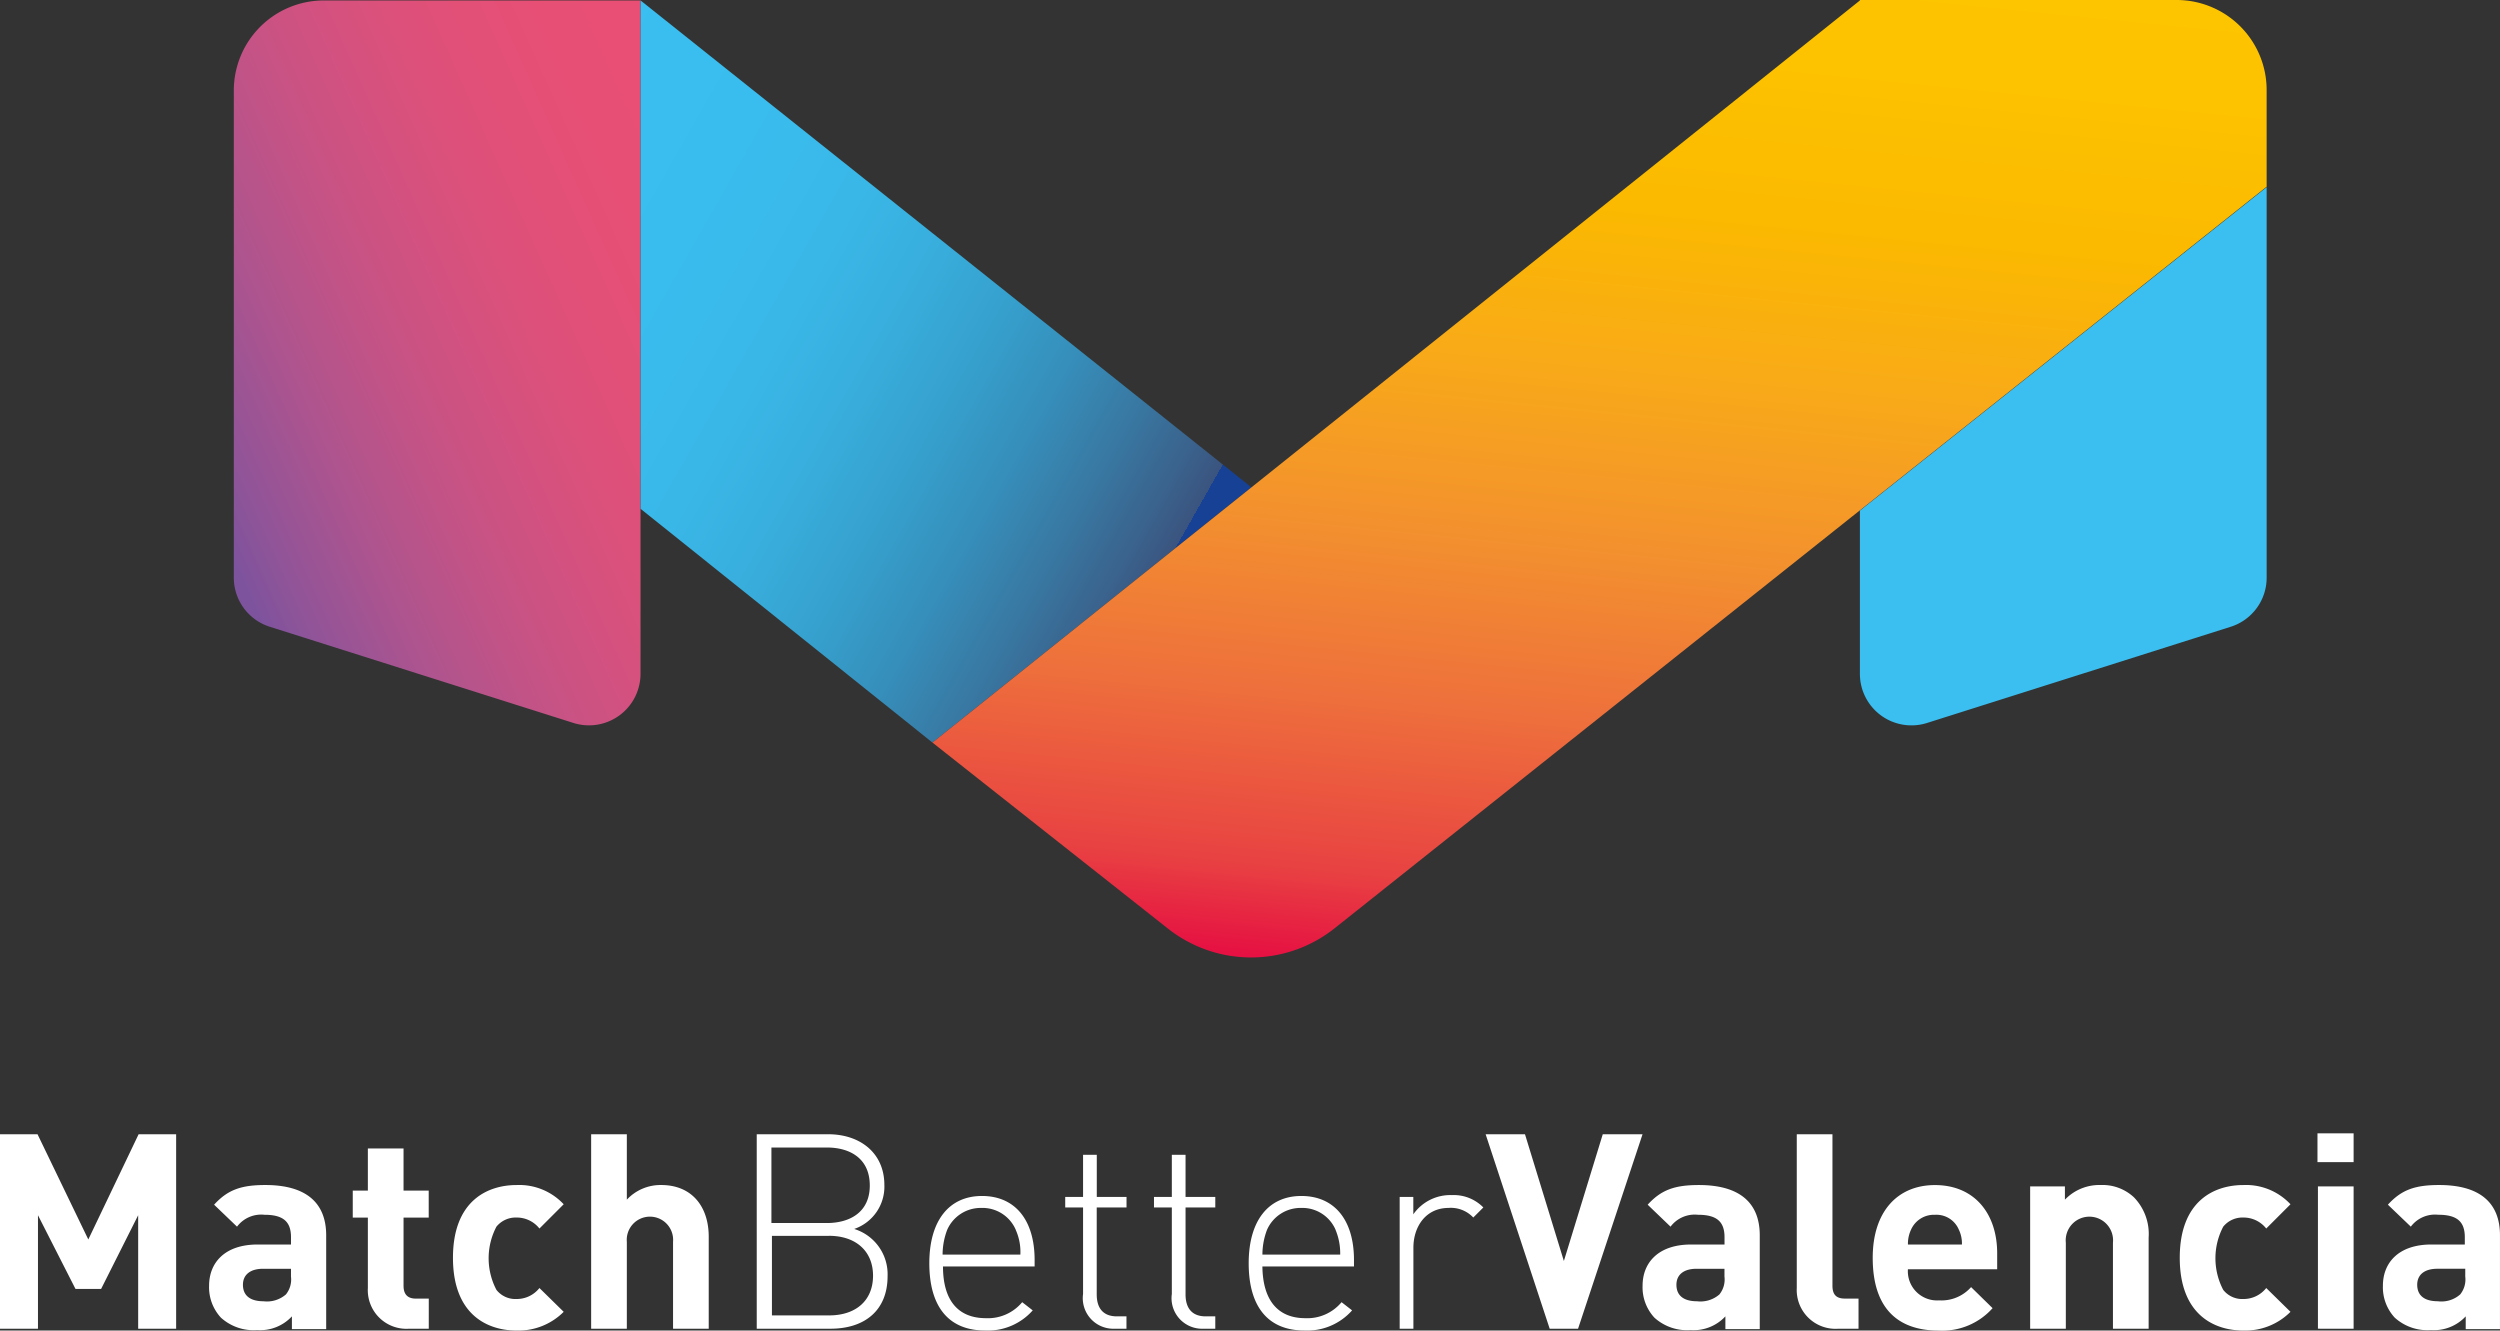
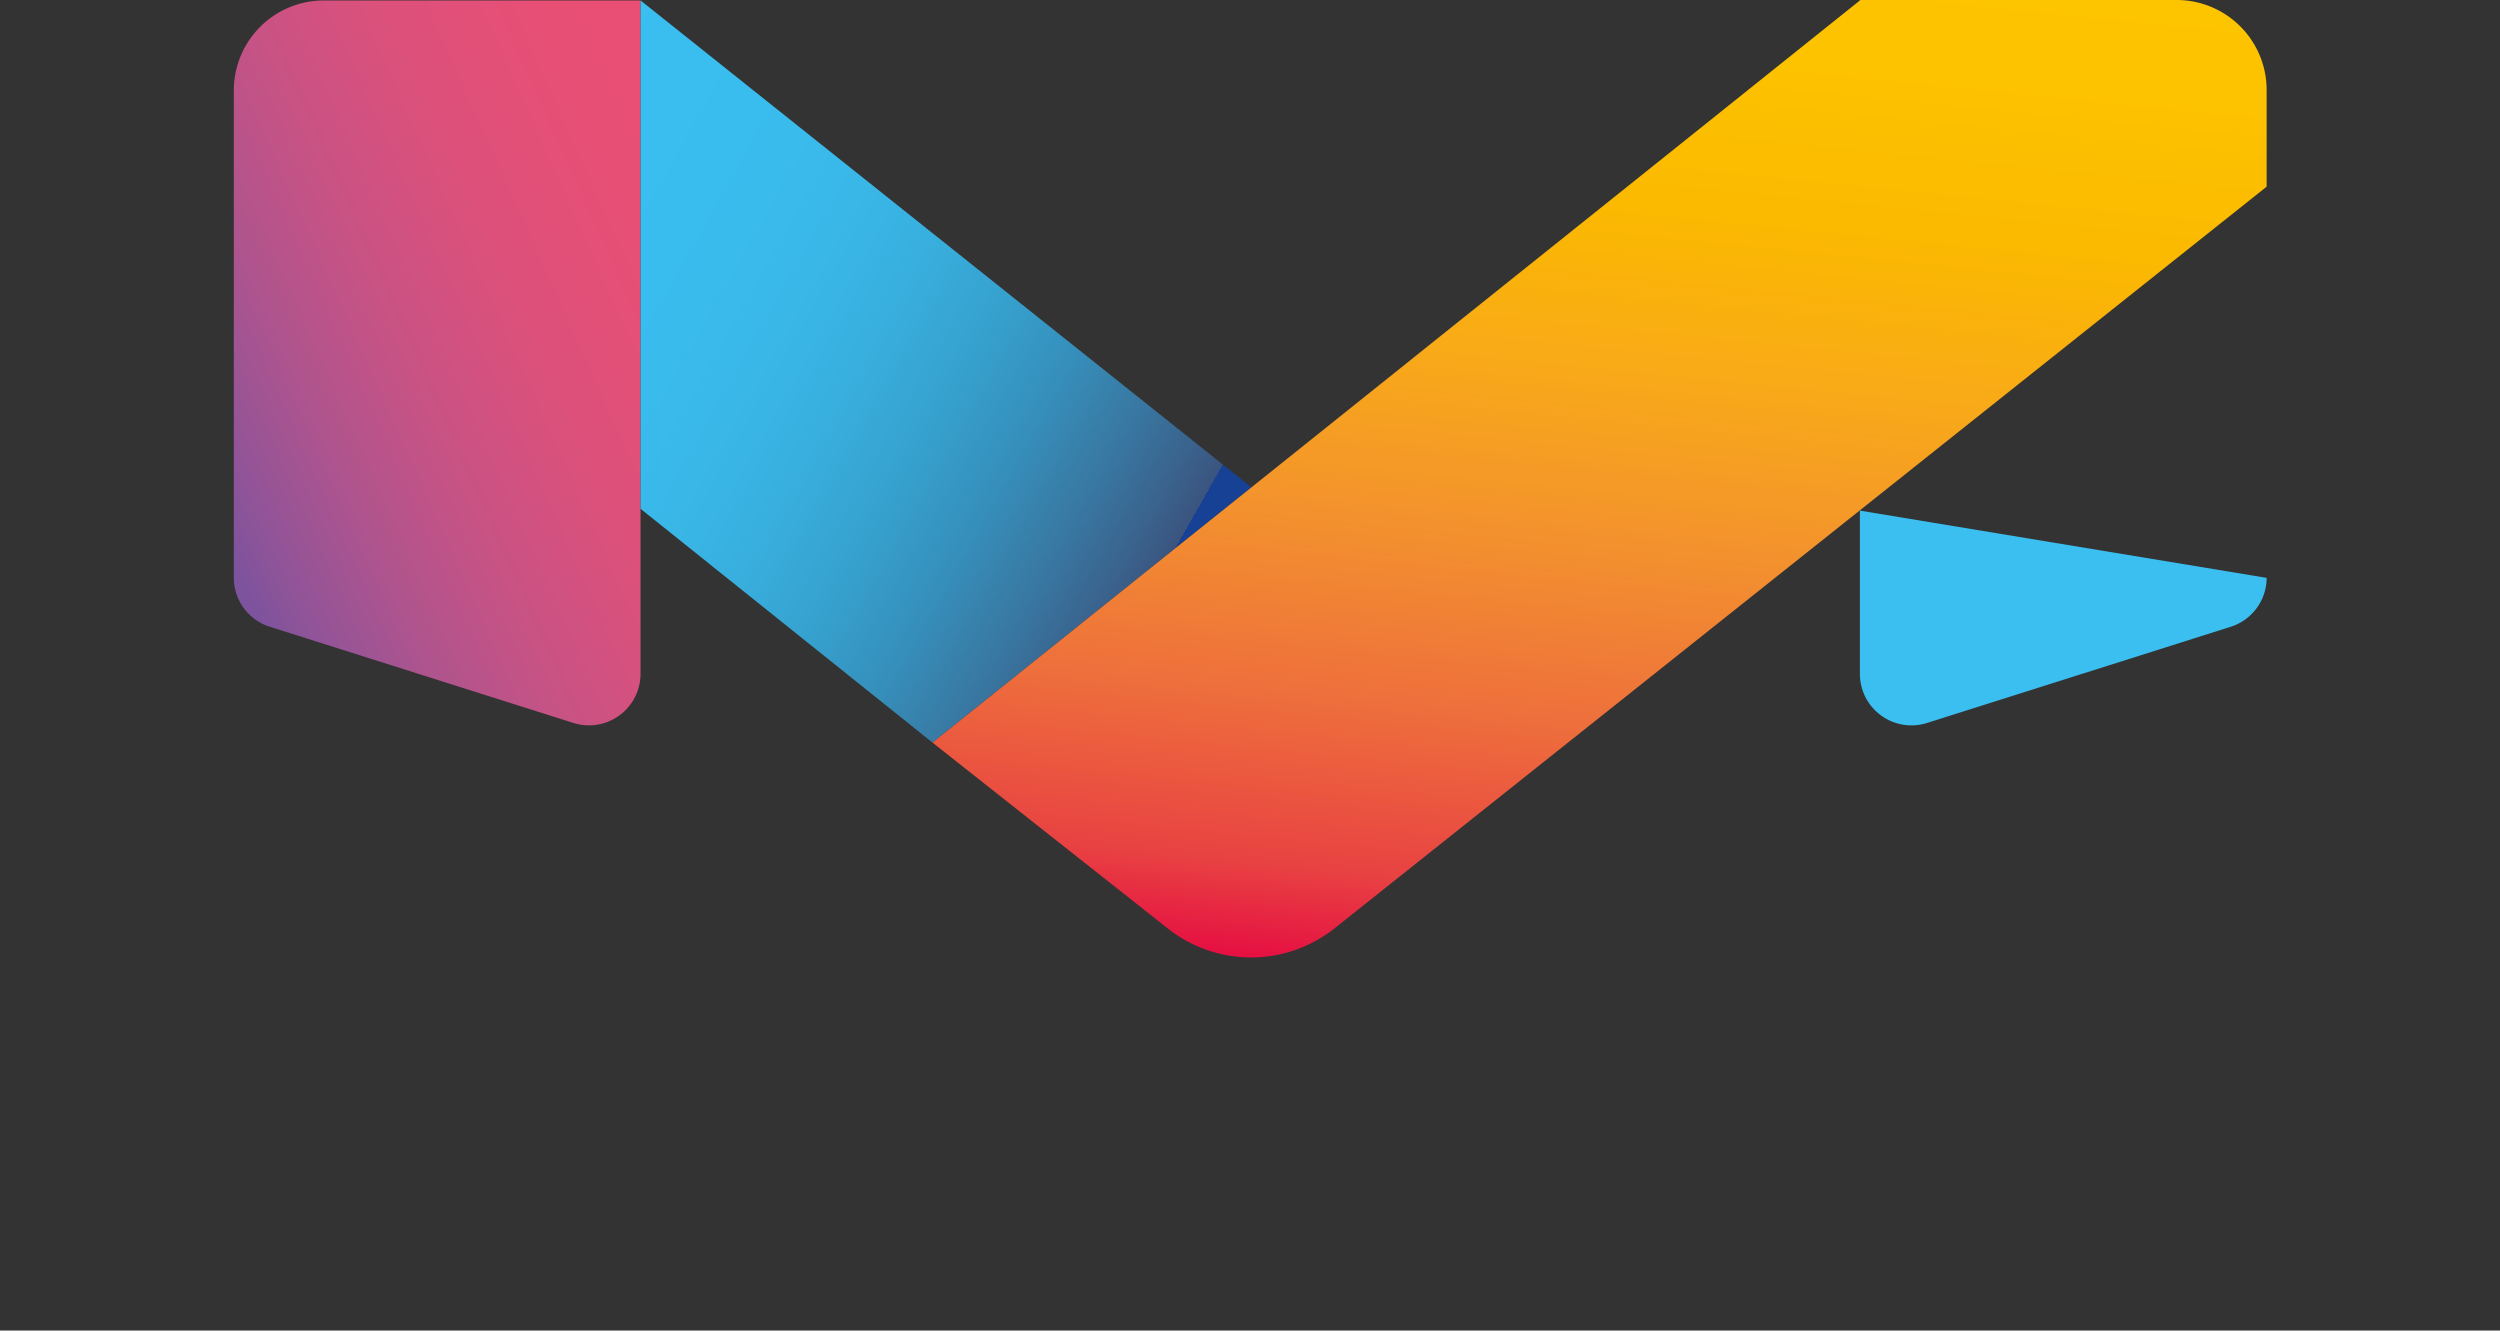
<svg xmlns="http://www.w3.org/2000/svg" xmlns:xlink="http://www.w3.org/1999/xlink" width="213.682" height="113.724" viewBox="0 0 213.682 113.724">
  <rect x="0" y="0" width="213.682" height="113.724" fill="#333333" stroke="none" />
  <defs>
    <linearGradient id="linear-gradient" x1="0.072" y1="0.861" x2="1.098" y2="0.039" gradientUnits="objectBoundingBox">
      <stop offset="0" stop-color="#7e539d" />
      <stop offset="0.066" stop-color="#905498" />
      <stop offset="0.211" stop-color="#ae548e" />
      <stop offset="0.36" stop-color="#c55385" />
      <stop offset="0.511" stop-color="#d6517e" />
      <stop offset="0.666" stop-color="#e15078" />
      <stop offset="0.826" stop-color="#e84f75" />
      <stop offset="1" stop-color="#ea4e74" />
    </linearGradient>
    <linearGradient id="linear-gradient-2" x1="29.882" y1="0.28" x2="29.434" y2="0.865" gradientUnits="objectBoundingBox">
      <stop offset="0" stop-color="#164194" />
      <stop offset="0" stop-color="#3a547f" />
      <stop offset="0.043" stop-color="#3a618b" />
      <stop offset="0.138" stop-color="#3879a3" />
      <stop offset="0.239" stop-color="#368eba" />
      <stop offset="0.348" stop-color="#36a0cd" />
      <stop offset="0.465" stop-color="#38aedd" />
      <stop offset="0.597" stop-color="#39b8e8" />
      <stop offset="0.754" stop-color="#39bdee" />
      <stop offset="1" stop-color="#3abff0" />
    </linearGradient>
    <linearGradient id="linear-gradient-3" x1="0.785" y1="0.867" x2="-0.195" y2="0.191" xlink:href="#linear-gradient-2" />
    <linearGradient id="linear-gradient-4" x1="0.421" y1="1.052" x2="0.581" y2="-0.096" gradientUnits="objectBoundingBox">
      <stop offset="0" stop-color="#e50042" />
      <stop offset="0.11" stop-color="#e84242" />
      <stop offset="0.266" stop-color="#ee703c" />
      <stop offset="0.422" stop-color="#f3912e" />
      <stop offset="0.574" stop-color="#f8a919" />
      <stop offset="0.724" stop-color="#fbb900" />
      <stop offset="0.867" stop-color="#fdc200" />
      <stop offset="1" stop-color="#fdc500" />
    </linearGradient>
  </defs>
  <g id="Grupo_647" data-name="Grupo 647" transform="translate(0)">
    <g id="Grupo_536" data-name="Grupo 536" transform="translate(19.984)">
      <path id="Trazado_80" data-name="Trazado 80" d="M227.818,213.85l-25.928-8.213a4.4,4.4,0,0,1-3.089-4.184V159.8a7.694,7.694,0,0,1,7.7-7.7h27.062v57.566A4.405,4.405,0,0,1,227.818,213.85Z" transform="translate(-198.8 -152.061)" fill="url(#linear-gradient)" />
-       <path id="Trazado_81" data-name="Trazado 81" d="M559.949,238.695l25.928-8.213a4.4,4.4,0,0,0,3.089-4.185V192.9L554.2,220.549V234.51A4.405,4.405,0,0,0,559.949,238.695Z" transform="translate(-415.213 -176.905)" fill="url(#linear-gradient-2)" />
+       <path id="Trazado_81" data-name="Trazado 81" d="M559.949,238.695l25.928-8.213a4.4,4.4,0,0,0,3.089-4.185L554.2,220.549V234.51A4.405,4.405,0,0,0,559.949,238.695Z" transform="translate(-415.213 -176.905)" fill="url(#linear-gradient-2)" />
      <path id="Trazado_82" data-name="Trazado 82" d="M339.908,193.71,287.7,152.1v43.448l24.95,19.984Z" transform="translate(-252.934 -152.061)" fill="url(#linear-gradient-3)" />
      <path id="Trazado_83" data-name="Trazado 83" d="M430.77,152.039,351.5,215.471l20.1,15.878a11.466,11.466,0,0,0,14.313-.039l79.622-63.354V159.7a7.694,7.694,0,0,0-7.7-7.7H430.77Z" transform="translate(-291.783 -152)" fill="url(#linear-gradient-4)" />
    </g>
-     <path id="Trazado_402" data-name="Trazado 402" d="M159.51,416.4v-9.7l-3.168,6.3h-2.19l-3.207-6.3v9.7H147.7V399.778h3.207l4.341,8.995,4.3-8.995h3.207V416.4Zm13.14,0v-1.056a3.7,3.7,0,0,1-2.972,1.173,4.166,4.166,0,0,1-3.089-1.056,3.816,3.816,0,0,1-1.017-2.738c0-1.955,1.33-3.52,4.145-3.52h2.855v-.626c0-1.33-.665-1.916-2.268-1.916a2.584,2.584,0,0,0-2.346,1.017L166,405.8c1.173-1.291,2.346-1.682,4.38-1.682,3.4,0,5.2,1.447,5.2,4.3v8.017H172.65Zm-.078-5.123h-2.386c-1.095,0-1.721.508-1.721,1.369s.548,1.408,1.76,1.408a2.466,2.466,0,0,0,1.916-.587,2.036,2.036,0,0,0,.43-1.525Zm10.09,5.123a3.3,3.3,0,0,1-3.52-3.481V406.9h-1.291v-2.307h1.291v-3.6h3.05v3.6h2.151V406.9h-2.151v5.827c0,.7.313,1.1,1.056,1.1h1.1V416.4Zm9.19.156c-2.425,0-5.436-1.291-5.436-6.218s3.011-6.218,5.436-6.218a5.2,5.2,0,0,1,4.028,1.643l-2.073,2.073a2.47,2.47,0,0,0-1.955-.939,2.12,2.12,0,0,0-1.721.782,5.808,5.808,0,0,0,0,5.4,2.061,2.061,0,0,0,1.721.782,2.471,2.471,0,0,0,1.955-.939l2.073,2.034A5.451,5.451,0,0,1,191.852,416.555Zm13.375-.156v-7.43a1.982,1.982,0,1,0-3.95,0v7.43h-3.05V399.778h3.05v5.592a3.938,3.938,0,0,1,2.933-1.252c2.659,0,4.067,1.877,4.067,4.419V416.4Zm13.453,0h-6.3V399.778h6.1c2.737,0,4.81,1.6,4.81,4.341a3.821,3.821,0,0,1-2.581,3.754,4.052,4.052,0,0,1,2.855,4.028C223.568,414.835,221.613,416.4,218.68,416.4Zm-.313-15.486h-4.732v6.453h4.732c1.994,0,3.676-.939,3.676-3.207C222.043,401.851,220.361,400.912,218.367,400.912Zm.2,7.548h-4.888v6.8h4.888c2.268,0,3.754-1.251,3.754-3.4C222.317,409.751,220.831,408.46,218.562,408.46Zm13.414,7.039a3.814,3.814,0,0,0,3.089-1.369l.9.7a5.116,5.116,0,0,1-4.067,1.721c-3.089,0-4.771-1.995-4.771-5.749,0-3.637,1.682-5.749,4.5-5.749s4.5,2.034,4.5,5.475v.547H228.3C228.3,413.935,229.552,415.5,231.976,415.5Zm2.542-7.548a3.093,3.093,0,0,0-2.933-1.877,3.132,3.132,0,0,0-2.933,1.877,5.976,5.976,0,0,0-.391,2.112h6.648A4.628,4.628,0,0,0,234.518,407.952Zm5.749,5.514v-7.43h-1.525v-.9h1.525v-3.6h1.173v3.6h2.542v.9H241.44v7.43c0,1.173.548,1.877,1.721,1.877h.821V416.4h-1.017A2.613,2.613,0,0,1,240.267,413.466Zm7.587,0v-7.43h-1.525v-.9h1.525v-3.6h1.173v3.6h2.542v.9h-2.542v7.43c0,1.173.548,1.877,1.721,1.877h.821V416.4h-1.017A2.613,2.613,0,0,1,247.854,413.466Zm11.419,2.034a3.814,3.814,0,0,0,3.089-1.369l.9.7a5.116,5.116,0,0,1-4.067,1.721c-3.089,0-4.771-1.995-4.771-5.749,0-3.637,1.682-5.749,4.5-5.749s4.5,2.034,4.5,5.475v.547H255.6C255.636,413.935,256.887,415.5,259.273,415.5Zm2.581-7.548a3.093,3.093,0,0,0-2.933-1.877,3.132,3.132,0,0,0-2.933,1.877,5.974,5.974,0,0,0-.391,2.112h6.648A5.214,5.214,0,0,0,261.854,407.952Zm9.659-1.877c-1.955,0-3.011,1.6-3.011,3.4V416.4h-1.173V405.136H268.5v1.486a3.852,3.852,0,0,1,3.285-1.642,3.535,3.535,0,0,1,2.7,1.056l-.86.86A2.635,2.635,0,0,0,271.514,406.074ZM282.581,416.4h-2.425l-5.475-16.621h3.363l3.324,10.833,3.324-10.833h3.4Zm12.593,0v-1.056a3.7,3.7,0,0,1-2.972,1.173,4.166,4.166,0,0,1-3.089-1.056,3.816,3.816,0,0,1-1.017-2.738c0-1.955,1.33-3.52,4.145-3.52H295.1v-.626c0-1.33-.665-1.916-2.268-1.916a2.585,2.585,0,0,0-2.346,1.017l-1.955-1.877c1.173-1.291,2.346-1.682,4.38-1.682,3.4,0,5.2,1.447,5.2,4.3v8.017h-2.933Zm-.078-5.123H292.71c-1.1,0-1.721.508-1.721,1.369s.548,1.408,1.76,1.408a2.467,2.467,0,0,0,1.916-.587,2.037,2.037,0,0,0,.43-1.525Zm9.738,5.123a3.316,3.316,0,0,1-3.559-3.481v-13.14h3.05v12.945c0,.743.313,1.1,1.056,1.1h1.173V416.4Zm5.944-5.123a2.494,2.494,0,0,0,2.659,2.7,3.372,3.372,0,0,0,2.737-1.134l1.838,1.8a5.758,5.758,0,0,1-4.615,1.916c-2.855,0-5.631-1.291-5.631-6.218,0-3.989,2.151-6.218,5.319-6.218,3.4,0,5.319,2.464,5.319,5.827v1.369h-7.626Zm4.341-3.363a2.078,2.078,0,0,0-2.034-1.251,2.136,2.136,0,0,0-2.034,1.251,2.834,2.834,0,0,0-.274,1.291h4.615A2.726,2.726,0,0,0,315.118,407.913ZM328.3,416.4v-7.352a2.024,2.024,0,1,0-4.028,0V416.4h-3.05V404.236h2.972v1.134a4.072,4.072,0,0,1,3.05-1.252,3.932,3.932,0,0,1,2.855,1.056,4.5,4.5,0,0,1,1.251,3.441V416.4Zm11.146.156c-2.425,0-5.436-1.291-5.436-6.218s3.011-6.218,5.436-6.218a5.2,5.2,0,0,1,4.028,1.643l-2.073,2.073a2.47,2.47,0,0,0-1.955-.939,2.12,2.12,0,0,0-1.721.782,5.808,5.808,0,0,0,0,5.4,2.061,2.061,0,0,0,1.721.782,2.47,2.47,0,0,0,1.955-.939l2.073,2.034A5.451,5.451,0,0,1,339.443,416.555Zm6.335-14.392V399.7h3.089v2.464Zm.039,14.235V404.236h3.05V416.4Zm12.632,0v-1.056a3.7,3.7,0,0,1-2.972,1.173,4.166,4.166,0,0,1-3.089-1.056,3.815,3.815,0,0,1-1.017-2.738c0-1.955,1.33-3.52,4.145-3.52h2.855v-.626c0-1.33-.665-1.916-2.268-1.916a2.584,2.584,0,0,0-2.346,1.017L351.8,405.8c1.173-1.291,2.347-1.682,4.38-1.682,3.4,0,5.2,1.447,5.2,4.3v8.017h-2.933Zm-.039-5.123h-2.386c-1.1,0-1.721.508-1.721,1.369s.548,1.408,1.76,1.408a2.419,2.419,0,0,0,1.916-.587,2.036,2.036,0,0,0,.43-1.525Z" transform="translate(-147.7 -302.831)" fill="#fff" />
  </g>
</svg>